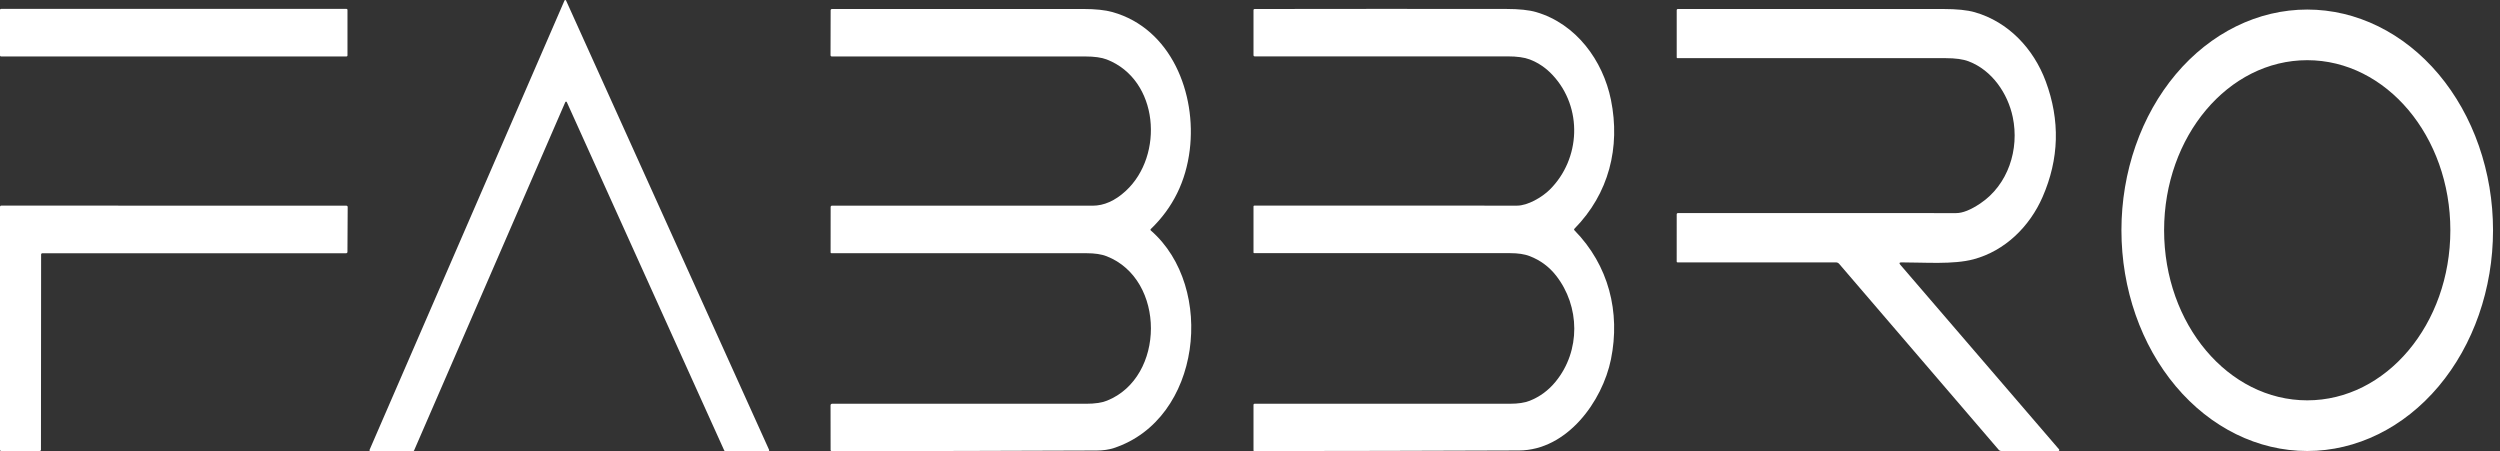
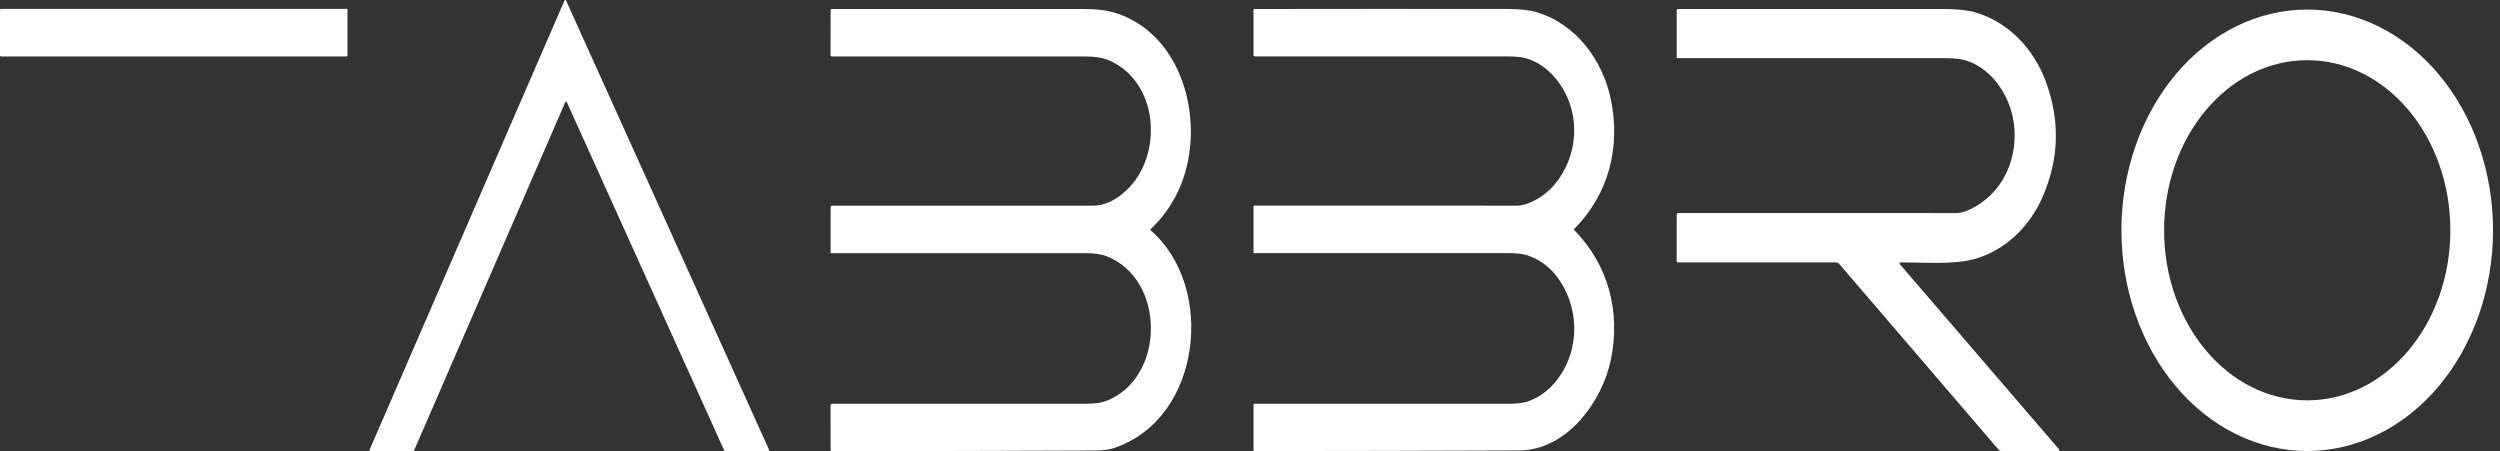
<svg xmlns="http://www.w3.org/2000/svg" width="133" height="24" viewBox="0 0 133 24" fill="none">
  <rect x="0" y="0" width="133" height="24" fill="#333333" stroke="none" />
  <path d="M21.986 23.995L19.701 23.996C19.694 23.996 19.686 23.994 19.68 23.991C19.673 23.987 19.668 23.982 19.664 23.976C19.66 23.969 19.657 23.962 19.656 23.955C19.656 23.947 19.657 23.94 19.66 23.933L30.031 0.028C30.035 0.02 30.041 0.013 30.048 0.008C30.055 0.003 30.064 0 30.072 5.52977e-06C30.081 -0 30.09 0.002 30.097 0.007C30.105 0.012 30.11 0.018 30.114 0.026L40.917 23.935C40.92 23.942 40.921 23.95 40.921 23.957C40.92 23.965 40.918 23.972 40.914 23.978C40.91 23.985 40.904 23.99 40.897 23.993C40.891 23.997 40.883 23.999 40.876 23.999L38.572 23.995C38.563 23.995 38.554 23.992 38.547 23.987C38.539 23.983 38.534 23.976 38.53 23.968L30.155 5.434C30.152 5.426 30.146 5.419 30.139 5.414C30.131 5.409 30.123 5.407 30.114 5.407C30.105 5.407 30.097 5.409 30.09 5.414C30.082 5.419 30.076 5.426 30.073 5.434L22.028 23.968C22.024 23.976 22.018 23.983 22.011 23.987C22.004 23.992 21.995 23.995 21.986 23.995Z" fill="white" />
  <path d="M61.229 12.267C64.692 15.284 63.916 22.301 59.259 23.835C58.994 23.922 58.691 23.966 58.351 23.968C53.644 23.987 48.944 23.998 44.252 24.002C44.235 24.002 44.218 23.995 44.206 23.983C44.194 23.971 44.188 23.954 44.188 23.937L44.185 21.561C44.185 21.54 44.193 21.519 44.208 21.504C44.223 21.489 44.244 21.48 44.265 21.48C48.763 21.481 53.271 21.481 57.787 21.48C58.247 21.48 58.615 21.425 58.89 21.316C61.998 20.075 62.025 14.863 58.873 13.632C58.6 13.525 58.243 13.471 57.804 13.471C53.276 13.47 48.75 13.47 44.226 13.47C44.216 13.47 44.206 13.466 44.199 13.459C44.192 13.451 44.188 13.441 44.188 13.431L44.19 11.012C44.19 10.993 44.197 10.975 44.211 10.962C44.224 10.948 44.242 10.941 44.261 10.941C48.875 10.943 53.496 10.944 58.124 10.943C58.733 10.943 59.321 10.682 59.889 10.159C61.942 8.267 61.657 4.242 58.879 3.164C58.602 3.058 58.22 3.004 57.734 3.004C53.235 3.003 48.74 3.003 44.248 3.003C44.231 3.003 44.215 2.996 44.203 2.984C44.19 2.972 44.184 2.955 44.184 2.938L44.19 0.549C44.19 0.53 44.197 0.512 44.21 0.499C44.223 0.486 44.24 0.479 44.259 0.479C48.714 0.476 53.17 0.476 57.628 0.478C58.276 0.478 58.796 0.533 59.187 0.643C62.314 1.522 63.662 4.985 63.295 7.976C63.09 9.648 62.401 11.05 61.226 12.181C61.196 12.211 61.197 12.239 61.229 12.267Z" fill="white" />
  <path d="M83.763 12.255C85.585 14.114 86.211 16.606 85.704 19.111C85.249 21.356 83.367 23.955 80.806 23.965C76.108 23.983 71.413 23.994 66.72 23.997C66.711 23.997 66.703 23.994 66.696 23.988C66.69 23.982 66.686 23.974 66.686 23.965V21.546C66.686 21.501 66.709 21.479 66.752 21.479C71.282 21.477 75.81 21.477 80.338 21.479C80.765 21.479 81.113 21.426 81.381 21.321C81.921 21.107 82.381 20.767 82.761 20.301C84.099 18.662 84.059 16.291 82.782 14.661C82.413 14.19 81.946 13.845 81.381 13.626C81.11 13.521 80.762 13.468 80.337 13.468C75.805 13.467 71.267 13.467 66.724 13.468C66.699 13.468 66.686 13.455 66.686 13.43V10.98C66.686 10.969 66.691 10.958 66.699 10.949C66.708 10.941 66.719 10.937 66.731 10.937C71.406 10.942 76.066 10.943 80.709 10.94C81.265 10.94 82.026 10.506 82.45 10.086C84.087 8.459 84.219 5.723 82.594 3.987C82.246 3.615 81.844 3.341 81.386 3.164C81.099 3.054 80.705 2.999 80.202 2.999C75.719 3.001 71.237 3.001 66.755 2.999C66.709 2.999 66.686 2.976 66.686 2.93V0.544C66.686 0.501 66.709 0.479 66.752 0.479C71.212 0.472 75.67 0.471 80.127 0.476C80.816 0.477 81.349 0.533 81.726 0.644C83.851 1.267 85.278 3.217 85.703 5.313C86.214 7.836 85.595 10.303 83.764 12.164C83.734 12.194 83.734 12.225 83.763 12.255Z" fill="white" />
  <path d="M101.155 13.959C101.044 13.959 101.024 14.001 101.097 14.085L109.544 23.908C109.55 23.916 109.554 23.925 109.555 23.935C109.556 23.945 109.555 23.955 109.551 23.964C109.547 23.973 109.54 23.981 109.532 23.986C109.523 23.992 109.514 23.994 109.504 23.995L106.464 23.993C106.439 23.993 106.415 23.988 106.393 23.978C106.371 23.968 106.352 23.953 106.336 23.935L97.846 14.04C97.825 14.014 97.798 13.994 97.768 13.98C97.738 13.966 97.705 13.959 97.672 13.959L89.24 13.958C89.23 13.958 89.219 13.954 89.212 13.947C89.204 13.939 89.2 13.93 89.2 13.919L89.201 11.399C89.201 11.382 89.208 11.366 89.22 11.354C89.233 11.342 89.249 11.336 89.266 11.336C94.19 11.336 99.124 11.336 104.069 11.337C104.413 11.337 104.839 11.167 105.347 10.827C106.836 9.831 107.438 7.942 107.078 6.228C106.812 4.962 105.971 3.735 104.733 3.264C104.44 3.151 104.032 3.094 103.511 3.094C98.751 3.094 93.993 3.094 89.238 3.094C89.228 3.094 89.219 3.09 89.212 3.084C89.205 3.077 89.201 3.068 89.201 3.058V0.547C89.201 0.501 89.224 0.479 89.269 0.479C93.976 0.476 98.682 0.476 103.387 0.479C104.1 0.479 104.657 0.536 105.056 0.65C106.849 1.163 108.188 2.592 108.833 4.327C109.605 6.405 109.549 8.456 108.665 10.48C107.976 12.058 106.665 13.345 104.993 13.794C103.918 14.082 102.376 13.958 101.155 13.959Z" fill="white" />
  <path fill-rule="evenodd" clip-rule="evenodd" d="M115.755 20.554C117.609 22.756 120.123 23.993 122.745 23.993C125.366 23.993 127.88 22.756 129.734 20.554C131.587 18.352 132.629 15.365 132.629 12.25C132.629 10.708 132.373 9.181 131.876 7.757C131.38 6.332 130.651 5.038 129.734 3.947C128.816 2.857 127.726 1.992 126.527 1.402C125.328 0.812 124.043 0.508 122.745 0.508C121.446 0.508 120.161 0.812 118.962 1.402C117.763 1.992 116.673 2.857 115.755 3.947C114.838 5.038 114.109 6.332 113.613 7.757C113.116 9.181 112.86 10.708 112.86 12.25C112.86 15.365 113.902 18.352 115.755 20.554ZM122.745 21.298C118.539 21.298 115.13 17.247 115.13 12.25C115.13 7.253 118.539 3.202 122.745 3.202C126.95 3.202 130.359 7.253 130.359 12.25C130.359 17.247 126.95 21.298 122.745 21.298Z" fill="white" />
  <path d="M18.431 0.473H0.056C0.025 0.473 0 0.498 0 0.528V2.948C0 2.978 0.025 3.003 0.056 3.003H18.431C18.461 3.003 18.486 2.978 18.486 2.948V0.528C18.486 0.498 18.461 0.473 18.431 0.473Z" fill="white" />
-   <path d="M2.187 13.539L2.179 23.926C2.179 23.935 2.177 23.944 2.174 23.952C2.17 23.96 2.166 23.967 2.159 23.974C2.153 23.98 2.146 23.985 2.137 23.988C2.129 23.991 2.121 23.993 2.112 23.993L0.067 23.994C0.049 23.994 0.032 23.987 0.02 23.975C0.007 23.962 0 23.945 0 23.927V11.005C0 10.996 0.002 10.987 0.005 10.979C0.008 10.971 0.013 10.963 0.02 10.957C0.026 10.951 0.033 10.946 0.041 10.943C0.05 10.939 0.058 10.938 0.067 10.938L18.429 10.943C18.447 10.943 18.464 10.95 18.477 10.962C18.489 10.975 18.497 10.992 18.497 11.01L18.484 13.405C18.484 13.422 18.477 13.44 18.464 13.452C18.451 13.465 18.434 13.472 18.416 13.472H2.254C2.236 13.472 2.219 13.479 2.206 13.492C2.194 13.504 2.187 13.521 2.187 13.539Z" fill="white" />
</svg>